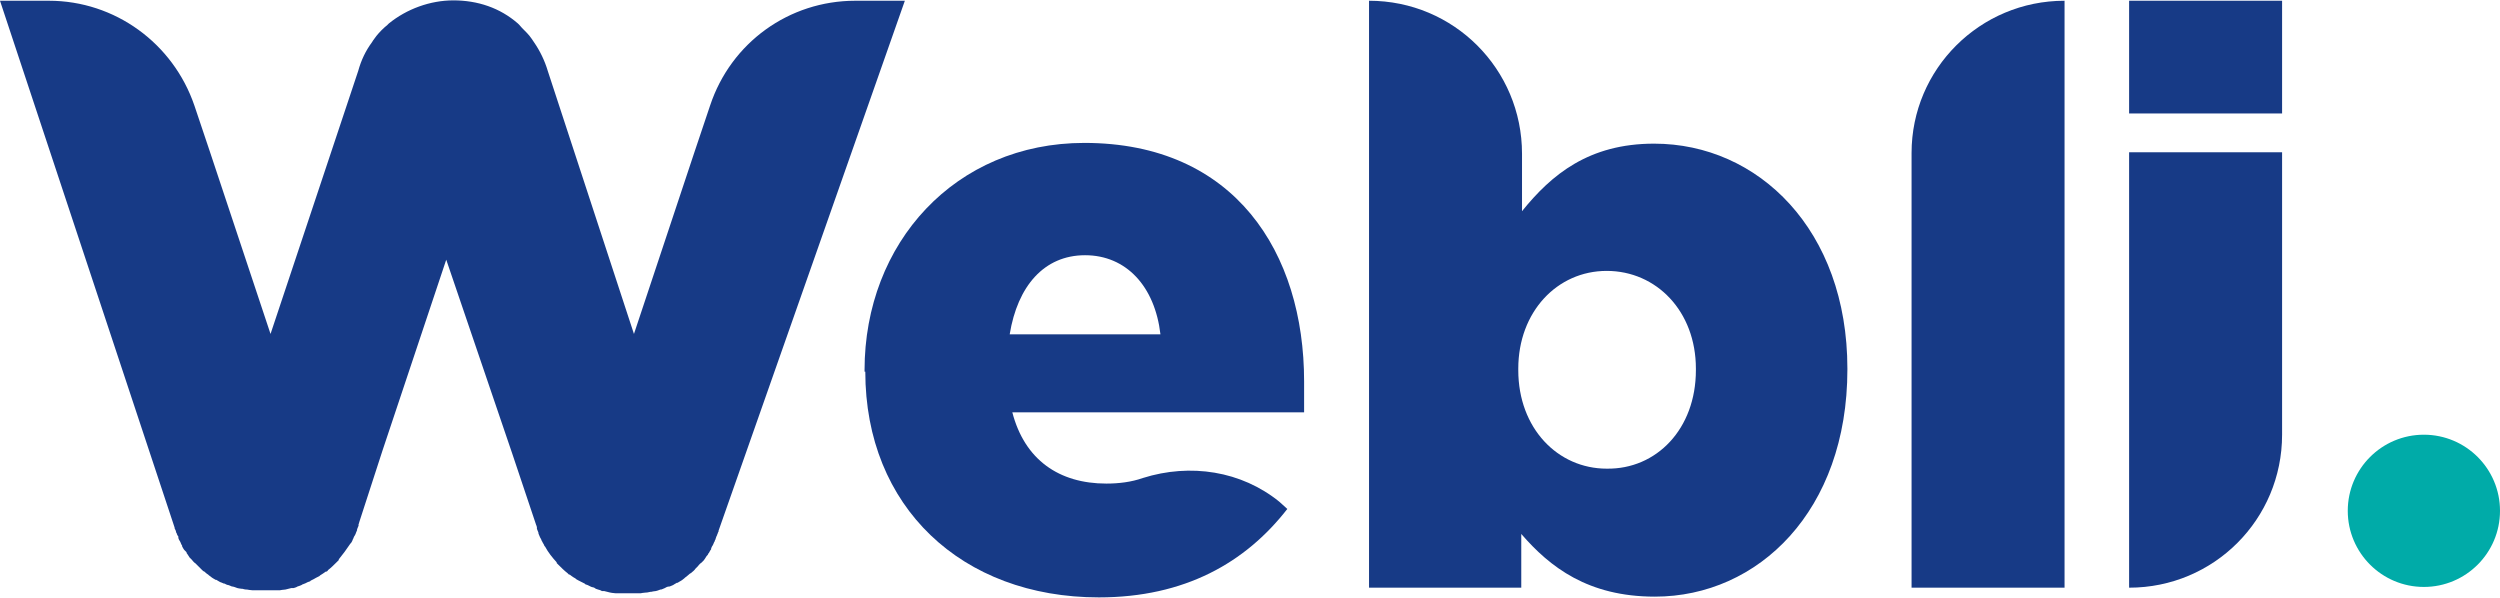
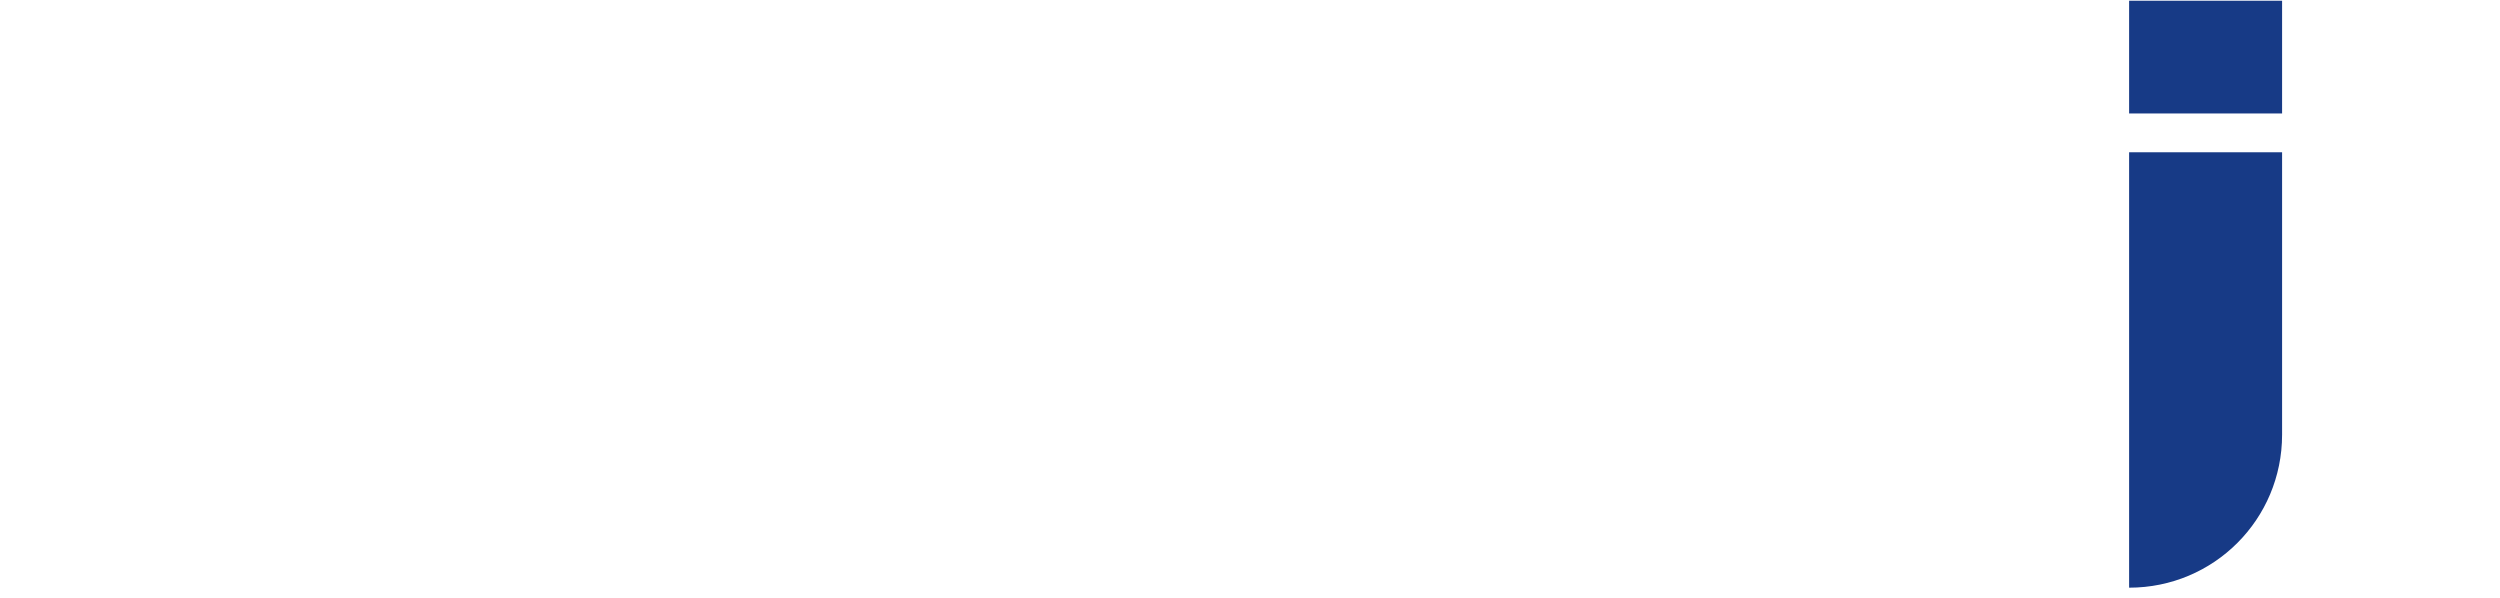
<svg xmlns="http://www.w3.org/2000/svg" id="Layer_1" data-name="Layer 1" viewBox="0 0 67 16.02">
  <defs>
    <style>
      .cls-1 {
        fill: #00aba8;
      }

      .cls-2 {
        fill: #173a86;
      }
    </style>
  </defs>
-   <circle class="cls-1" cx="64.96" cy="13.69" r="2.04" />
  <g>
-     <path class="cls-2" d="m23.17,9.96v-.04c0-3.41,2.43-6.09,5.89-6.09,4.04,0,5.89,2.95,5.89,6.39v.83h-7.82c.33,1.27,1.25,1.91,2.52,1.91.33,0,.67-.04.98-.15,1.27-.4,2.64-.19,3.66.64l.21.19c-1.12,1.44-2.75,2.37-5.05,2.37-3.68,0-6.26-2.43-6.26-6.05Zm7.93-1c-.15-1.29-.92-2.12-2.02-2.12s-1.81.83-2.02,2.12h4.04Z" />
    <path class="cls-2" d="m57.06.02h4.1v3.02h-4.1V.02Zm0,4.06h4.1v7.57c0,2.27-1.83,4.1-4.1,4.1h0V4.08Z" />
-     <path class="cls-2" d="m40.77,14.31v1.44h-4.08V.02h0c2.27,0,4.1,1.83,4.1,4.1v1.54c.79-.98,1.79-1.81,3.54-1.81,2.79,0,5.18,2.31,5.18,6.03v.02c0,3.79-2.39,6.09-5.16,6.09-1.79,0-2.81-.79-3.58-1.68Zm4.68-4.39v-.04c0-1.54-1.06-2.62-2.39-2.62s-2.37,1.1-2.37,2.62v.04c0,1.56,1.06,2.64,2.37,2.64,1.33.02,2.39-1.06,2.39-2.64h0Z" />
-     <path class="cls-2" d="m55.33.02h0v15.73h-4.1V4.1c0-2.25,1.83-4.08,4.1-4.08Z" />
-     <path class="cls-2" d="m24.25.02h-1.33c-1.77,0-3.33,1.12-3.89,2.81l-.42,1.25h0l-1.62,4.87h0l-2.31-7.05c-.08-.27-.21-.54-.37-.77-.04-.06-.08-.12-.12-.17-.08-.1-.19-.19-.27-.29l-.02-.02-.02-.02c-.48-.42-1.08-.62-1.73-.62h0c-.62,0-1.25.23-1.73.62l-.02.02-.02.02c-.1.08-.21.19-.29.29-.04.06-.08.1-.12.17-.17.23-.29.48-.37.77l-2.35,7.05h0l-1.62-4.87h0l-.42-1.25C4.64,1.16,3.08.02,1.31.02H0l4.68,14.12v.02l.02.04s.02.04.02.06.02.04.02.04c0,.02.02.06.04.08v.04s.02.06.04.08l.02.04s.02.06.04.08v.02s.04.08.06.1l.02.02.04.04h0v.02s.06.08.08.12l.02.02h0l.02.02.02.02s.06.08.1.1l.02.02.02.02.02.02s.06.06.1.1l.02.02s.04.04.06.04h0s.06.06.1.08l.02.02s.06.04.08.06h0s.06.04.1.06h.02s.06.04.1.06h0s.06.02.1.04h.02s.06.04.1.04h0s.06.02.1.04h.02s.08.02.12.04h0s.08.02.12.02h.02s.06.02.1.02h.02s.1.02.15.02h.73s.1-.02.15-.02l.08-.02.08-.02h.06s.08-.02.1-.04l.06-.02s.06-.02.08-.04c.02,0,.04-.02.06-.02l.08-.04.06-.02.02-.02.04-.02h0l.04-.02s.1-.06.15-.08l.02-.02c.06-.04.1-.06.15-.1h.02s.04-.02.04-.04h0c.08-.06.17-.15.25-.23h0l.04-.04v-.02c.1-.12.21-.27.31-.42l.02-.02s.04-.06.04-.08l.02-.04s.02-.06.04-.08l.02-.04s.02-.06.04-.1v-.02s.02-.06.04-.1v-.04s.02-.04.02-.06l.62-1.91,1.71-5.12,1.77,5.2.64,1.91s.02.04.02.06v.04s.02.06.04.1v.02s.02.06.04.1c0,.02.02.02.02.04.02.02.02.06.04.08l.02.04s.04.06.04.08l.02.02c.08.15.19.29.31.42v.02l.04.04h0c.08.08.17.17.25.23h0l.04.04h.02s.1.08.15.1l.02.02s.1.06.15.08l.04.02h0l.04.02.02.02.06.02.08.04s.04.02.06.02.06.02.08.04l.06.02s.08.02.1.04h.06l.08.02.08.02s.1.02.15.02h.67s.1-.02.15-.02h.02l.1-.02h.02s.08-.02.12-.02h0s.08-.02.12-.04h.02s.06-.02.1-.04h0s.06-.04.1-.04h.02s.06-.02.1-.04h0s.06-.04.1-.06h.02s.06-.04.1-.06h0s.06-.04.08-.06l.02-.02s.06-.04.1-.08h0s.04-.04.06-.04l.02-.02s.08-.06.1-.1l.02-.02.02-.02.02-.02s.06-.08.1-.1l.02-.02.02-.02h0l.02-.02s.06-.08.08-.12l.02-.02h0s.02-.02.02-.04l.02-.02s.04-.08.06-.1v-.02s.02-.06.04-.08l.02-.04s.02-.06.04-.08v-.02s.02-.02.02-.04l.02-.06s.02-.04.02-.04c0-.02.02-.04.02-.06l.02-.04v-.02L24.25.02Z" />
  </g>
</svg>